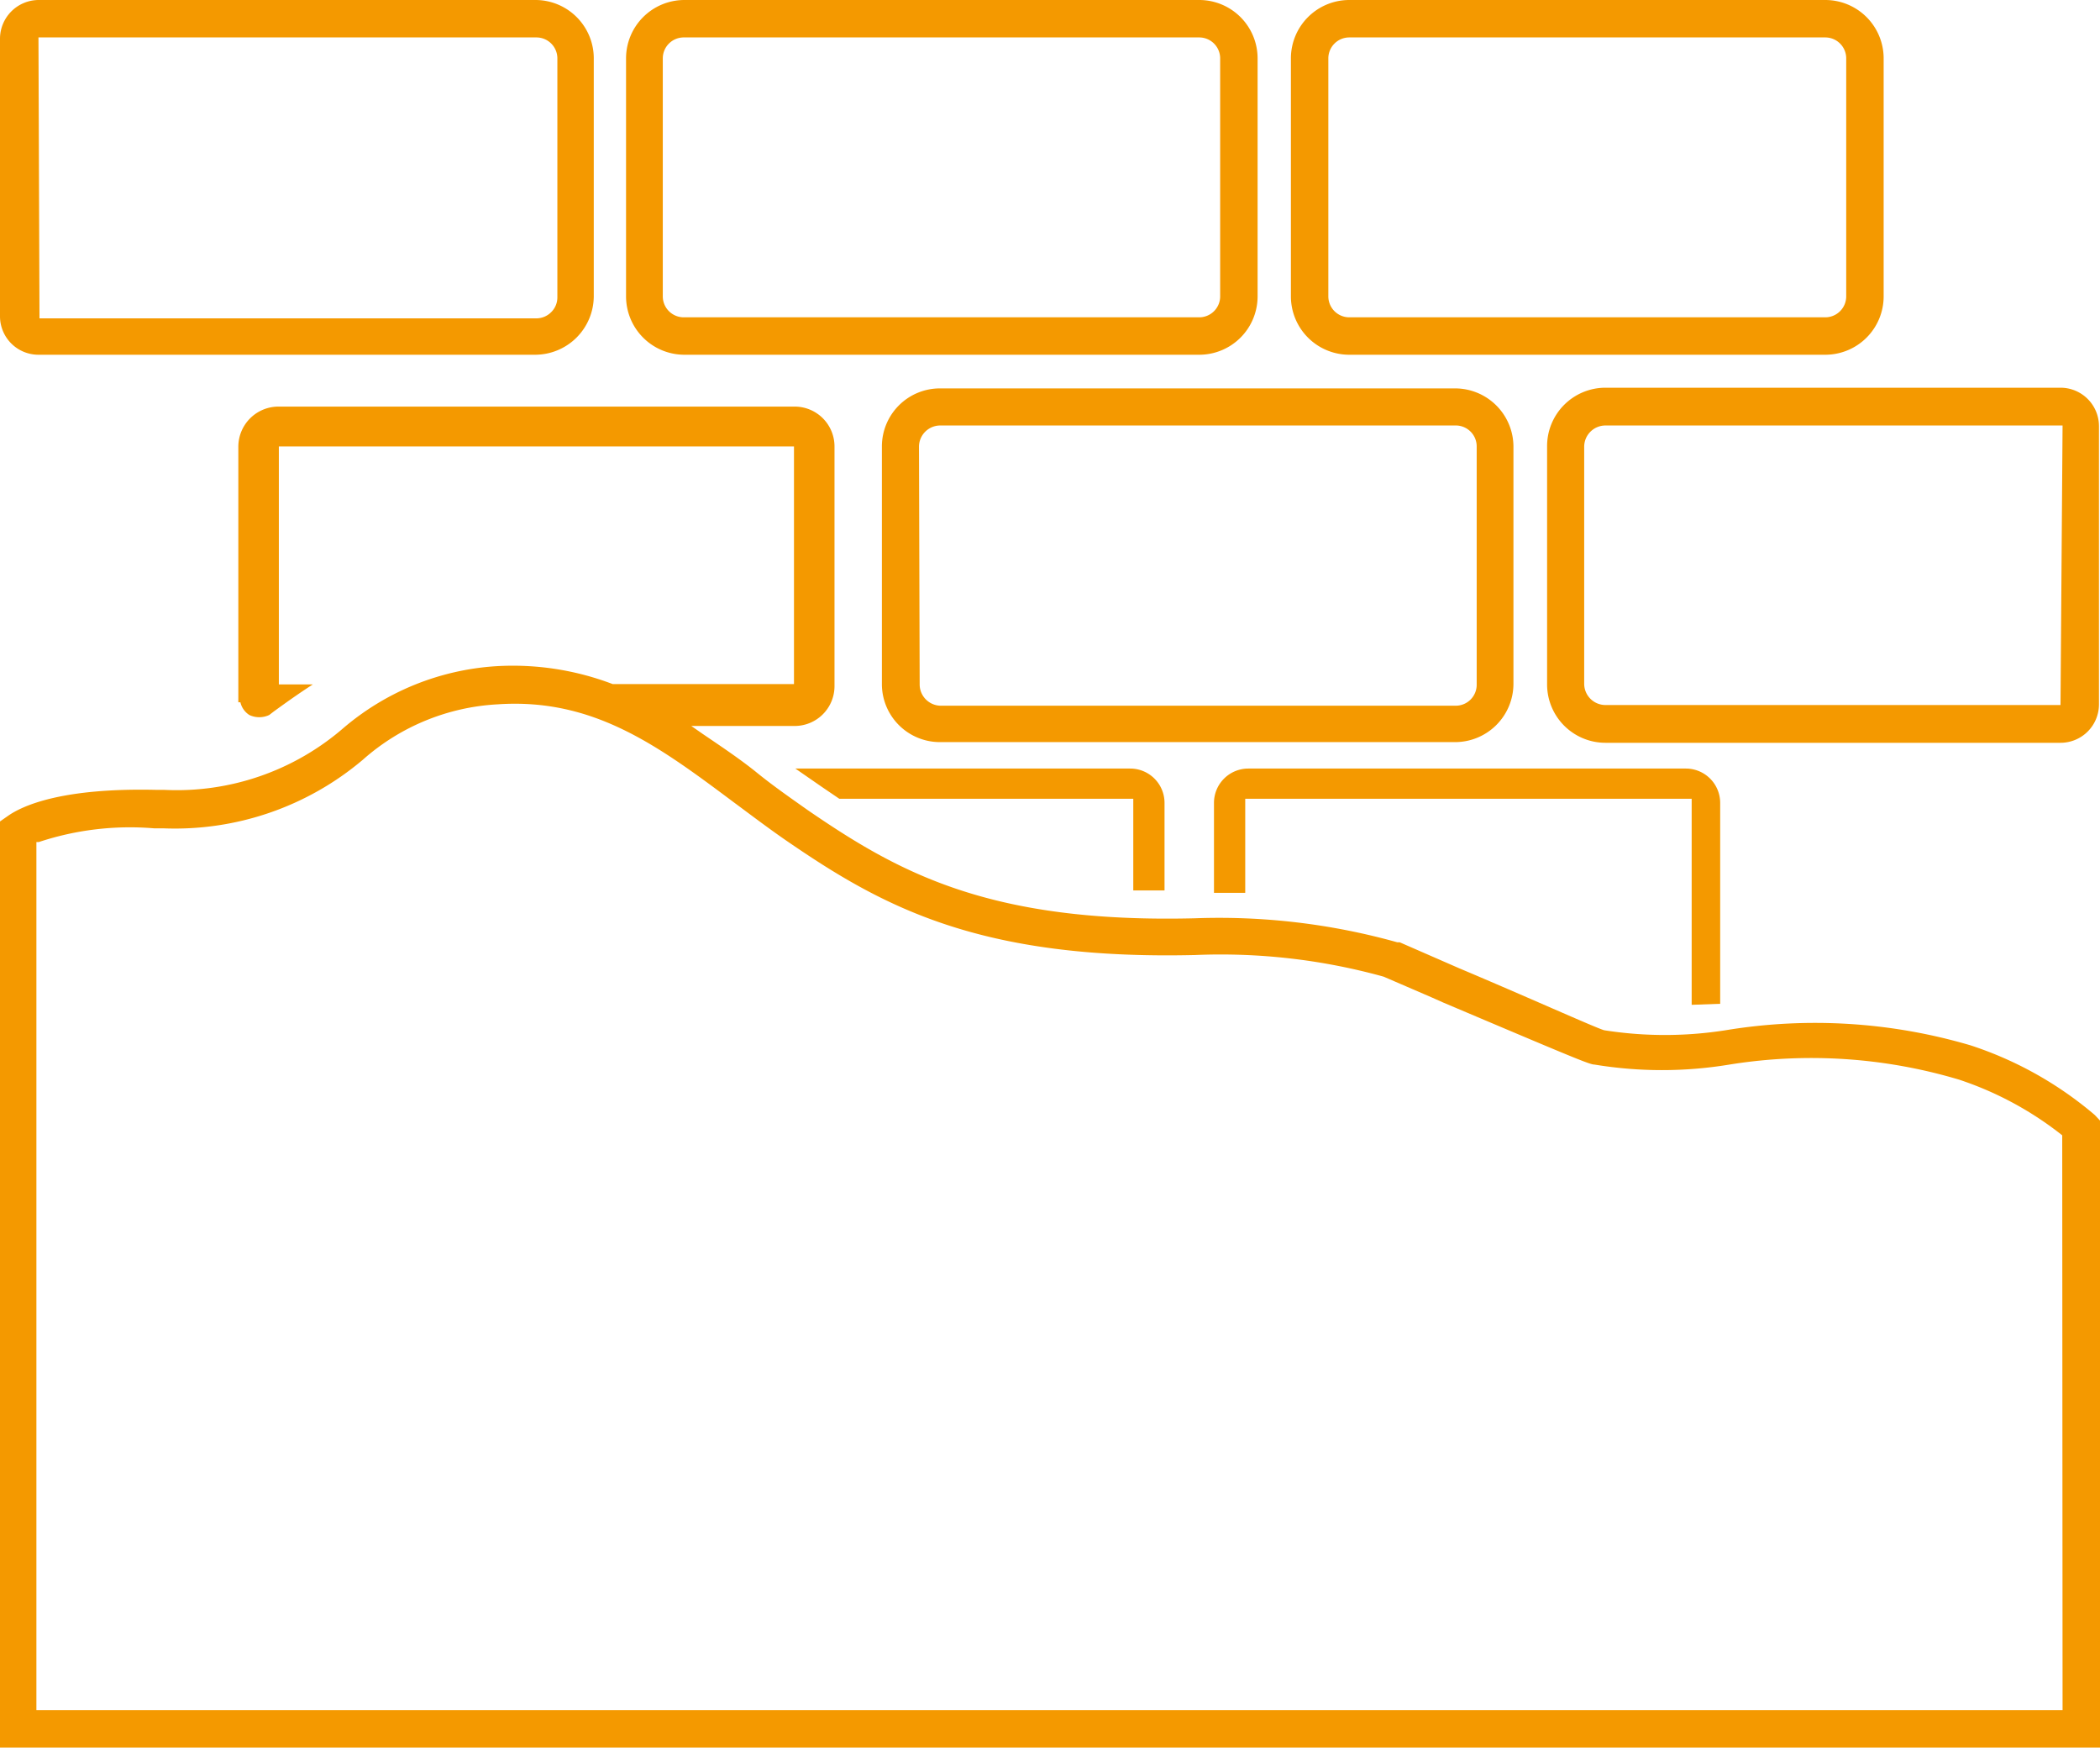
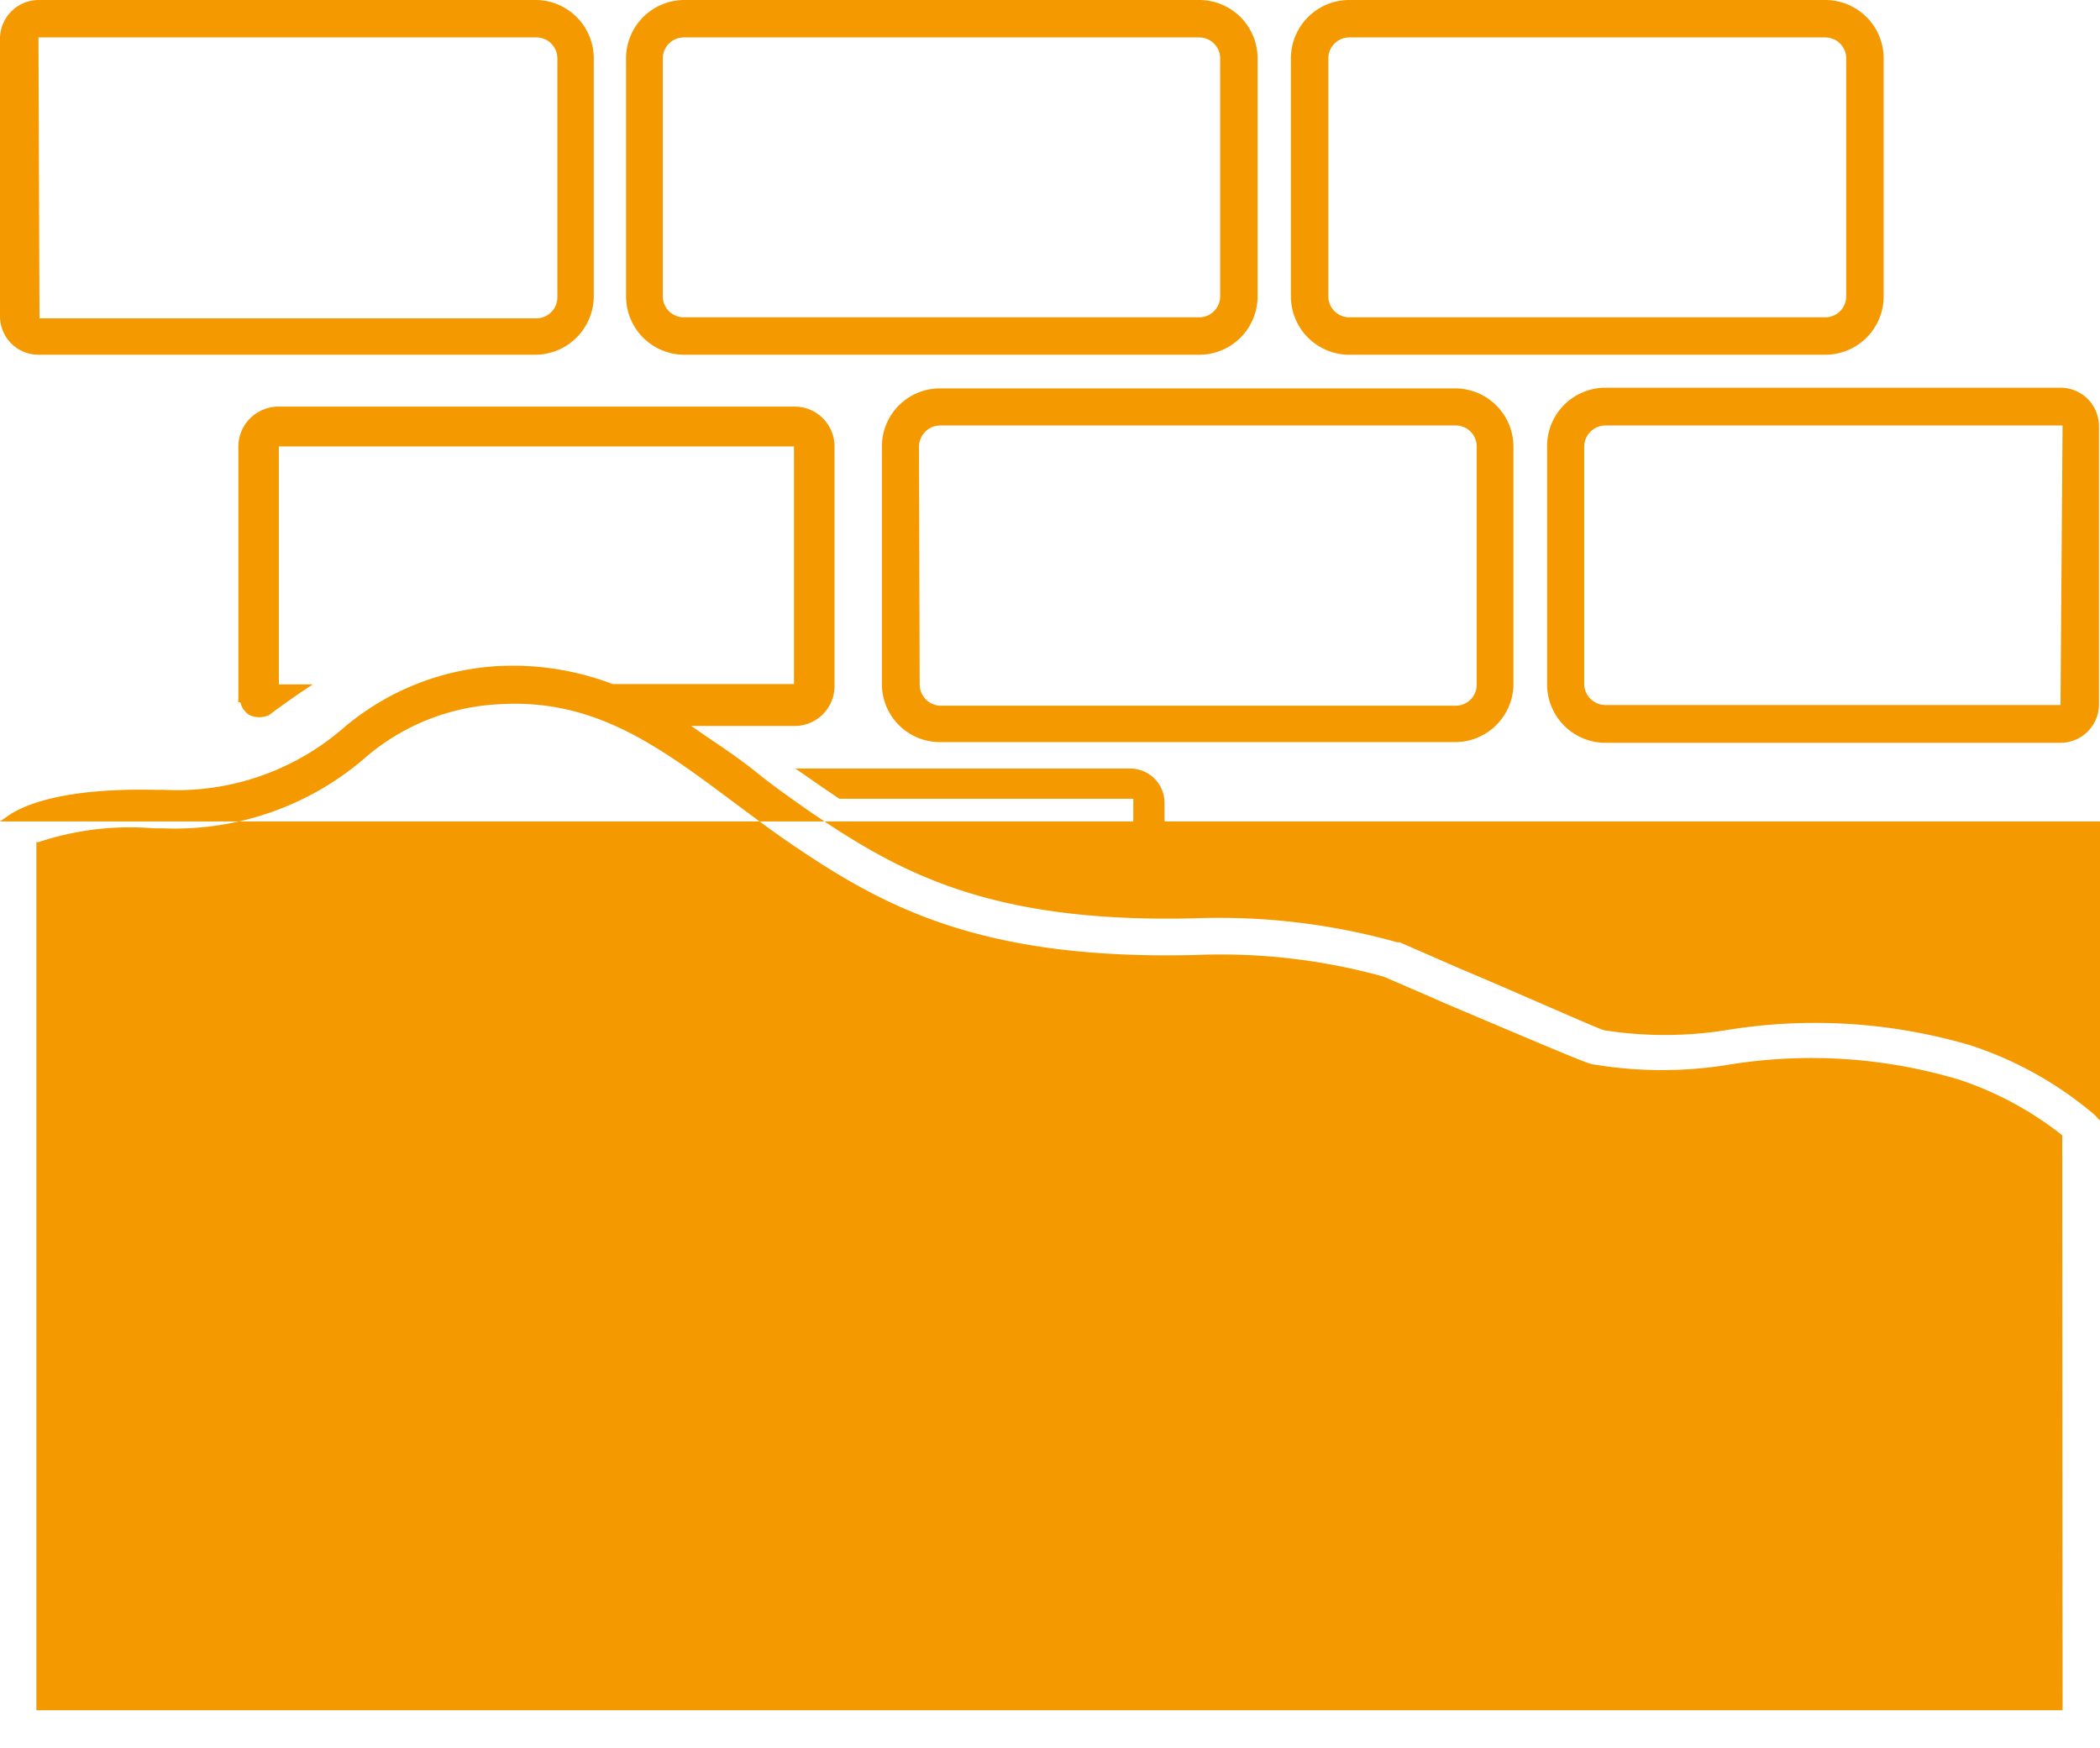
<svg xmlns="http://www.w3.org/2000/svg" id="Слой_1" data-name="Слой 1" viewBox="0 0 61.15 50.89">
  <defs>
    <style>.cls-1{fill:#f49900;}</style>
  </defs>
  <path class="cls-1" d="M39.29,10.33H53.15a1.7,1.7,0,0,0,1.7-1.7V1.7A1.7,1.7,0,0,0,53.15,0H39.29a1.7,1.7,0,0,0-1.7,1.7V8.63A1.7,1.7,0,0,0,39.29,10.33ZM38.68,1.7a.61.61,0,0,1,.61-.61H53.15a.61.61,0,0,1,.61.61V8.63a.61.61,0,0,1-.61.61H39.29a.61.61,0,0,1-.61-.61Z" />
-   <path class="cls-1" d="M50.09,29.23V23.38a1,1,0,0,0-1-1H36.35a1,1,0,0,0-1,1V26c.26,0,.51,0,.76,0h.15V23.26h13v6Z" />
  <path class="cls-1" d="M27.37,21.61h15a1.7,1.7,0,0,0,1.7-1.69V13a1.7,1.7,0,0,0-1.7-1.69h-15A1.69,1.69,0,0,0,25.68,13v6.94A1.69,1.69,0,0,0,27.37,21.61ZM26.76,13a.62.62,0,0,1,.61-.61h15A.61.61,0,0,1,43,13v6.94a.61.61,0,0,1-.61.61h-15a.62.62,0,0,1-.61-.61Z" />
  <path class="cls-1" d="M23.94,22.92l.5.34H33v2.67c.34,0,.63,0,.91,0V23.38a1,1,0,0,0-1-1H23.16Z" />
  <path class="cls-1" d="M19.92,10.33h15a1.7,1.7,0,0,0,1.7-1.7V1.7A1.7,1.7,0,0,0,34.93,0h-15a1.7,1.7,0,0,0-1.7,1.7V8.63A1.7,1.7,0,0,0,19.92,10.33ZM19.3,1.7a.61.61,0,0,1,.62-.61h15a.61.61,0,0,1,.61.61V8.63a.61.61,0,0,1-.61.61h-15a.61.61,0,0,1-.62-.61Z" />
  <path class="cls-1" d="M1.12,10.33h0l14.47,0a1.71,1.71,0,0,0,1.7-1.7V1.73A1.7,1.7,0,0,0,15.59,0L1.12,0A1.13,1.13,0,0,0,0,1.12V9.21A1.12,1.12,0,0,0,1.12,10.33Zm0-9.24h.12l14.38,0a.61.61,0,0,1,.61.61V8.66a.6.6,0,0,1-.18.43.61.61,0,0,1-.41.18h0l-14.49,0Z" />
-   <path class="cls-1" d="M57.38,30.44A16,16,0,0,0,50.25,30a11.37,11.37,0,0,1-3.54,0c-.27-.08-2.31-1-4.21-1.8l-1.74-.76-.07,0a19.24,19.24,0,0,0-5.89-.7c-6,.15-8.64-1.34-11.28-3.15-.48-.34-1-.7-1.48-1.09s-1.05-.77-1.58-1.13l-.33-.23h3a1.16,1.16,0,0,0,1.17-1.16V13a1.16,1.16,0,0,0-1.17-1.16h-15A1.17,1.17,0,0,0,6.94,13v7.45H7a.6.6,0,0,0,.26.37.68.68,0,0,0,.58,0l.13-.1c.33-.24.72-.52,1.14-.79H8.12V13h15v6.92H17.84a8.16,8.16,0,0,0-3.4-.52A7.59,7.59,0,0,0,10,21.2,7.41,7.41,0,0,1,4.77,23H4.53c-2.71-.06-3.86.45-4.3.76L0,23.92v27H61.15V32.63L61,32.47A10.69,10.69,0,0,0,57.38,30.44ZM60.06,49.8h-59V24.52l.07,0a8.43,8.43,0,0,1,3.35-.4h.26a8.47,8.47,0,0,0,5.83-2,6.43,6.43,0,0,1,3.92-1.61c2.79-.19,4.68,1.21,6.86,2.84.5.37,1,.75,1.52,1.11,2.79,1.92,5.61,3.5,11.93,3.35a17.75,17.75,0,0,1,5.49.63l1.39.6.36.16C45.84,30.81,46.29,31,46.43,31a12.05,12.05,0,0,0,3.93,0,15,15,0,0,1,6.69.44,9.79,9.79,0,0,1,3,1.62l0,0Z" />
+   <path class="cls-1" d="M57.38,30.44A16,16,0,0,0,50.25,30a11.37,11.37,0,0,1-3.54,0c-.27-.08-2.31-1-4.21-1.8l-1.74-.76-.07,0a19.24,19.24,0,0,0-5.89-.7c-6,.15-8.64-1.34-11.28-3.15-.48-.34-1-.7-1.48-1.09s-1.05-.77-1.58-1.13l-.33-.23h3a1.16,1.16,0,0,0,1.17-1.16V13a1.16,1.16,0,0,0-1.17-1.16h-15A1.17,1.17,0,0,0,6.94,13v7.45H7a.6.6,0,0,0,.26.37.68.68,0,0,0,.58,0l.13-.1c.33-.24.72-.52,1.14-.79H8.12V13h15v6.92H17.84a8.16,8.16,0,0,0-3.4-.52A7.59,7.59,0,0,0,10,21.2,7.41,7.41,0,0,1,4.77,23H4.53c-2.71-.06-3.86.45-4.3.76L0,23.92H61.15V32.63L61,32.47A10.69,10.69,0,0,0,57.38,30.44ZM60.06,49.8h-59V24.52l.07,0a8.43,8.43,0,0,1,3.35-.4h.26a8.47,8.47,0,0,0,5.83-2,6.43,6.43,0,0,1,3.92-1.61c2.79-.19,4.68,1.21,6.86,2.84.5.37,1,.75,1.52,1.11,2.79,1.92,5.61,3.5,11.93,3.35a17.75,17.75,0,0,1,5.49.63l1.39.6.36.16C45.84,30.81,46.29,31,46.43,31a12.05,12.05,0,0,0,3.93,0,15,15,0,0,1,6.69.44,9.79,9.79,0,0,1,3,1.62l0,0Z" />
  <path class="cls-1" d="M60,11.29H46.75A1.7,1.7,0,0,0,45.05,13v6.94a1.7,1.7,0,0,0,1.7,1.69H60a1.12,1.12,0,0,0,1.12-1.12V12.41A1.12,1.12,0,0,0,60,11.29Zm0,9.24H46.75a.62.62,0,0,1-.62-.61V13a.62.62,0,0,1,.62-.61H60.06Z" />
</svg>